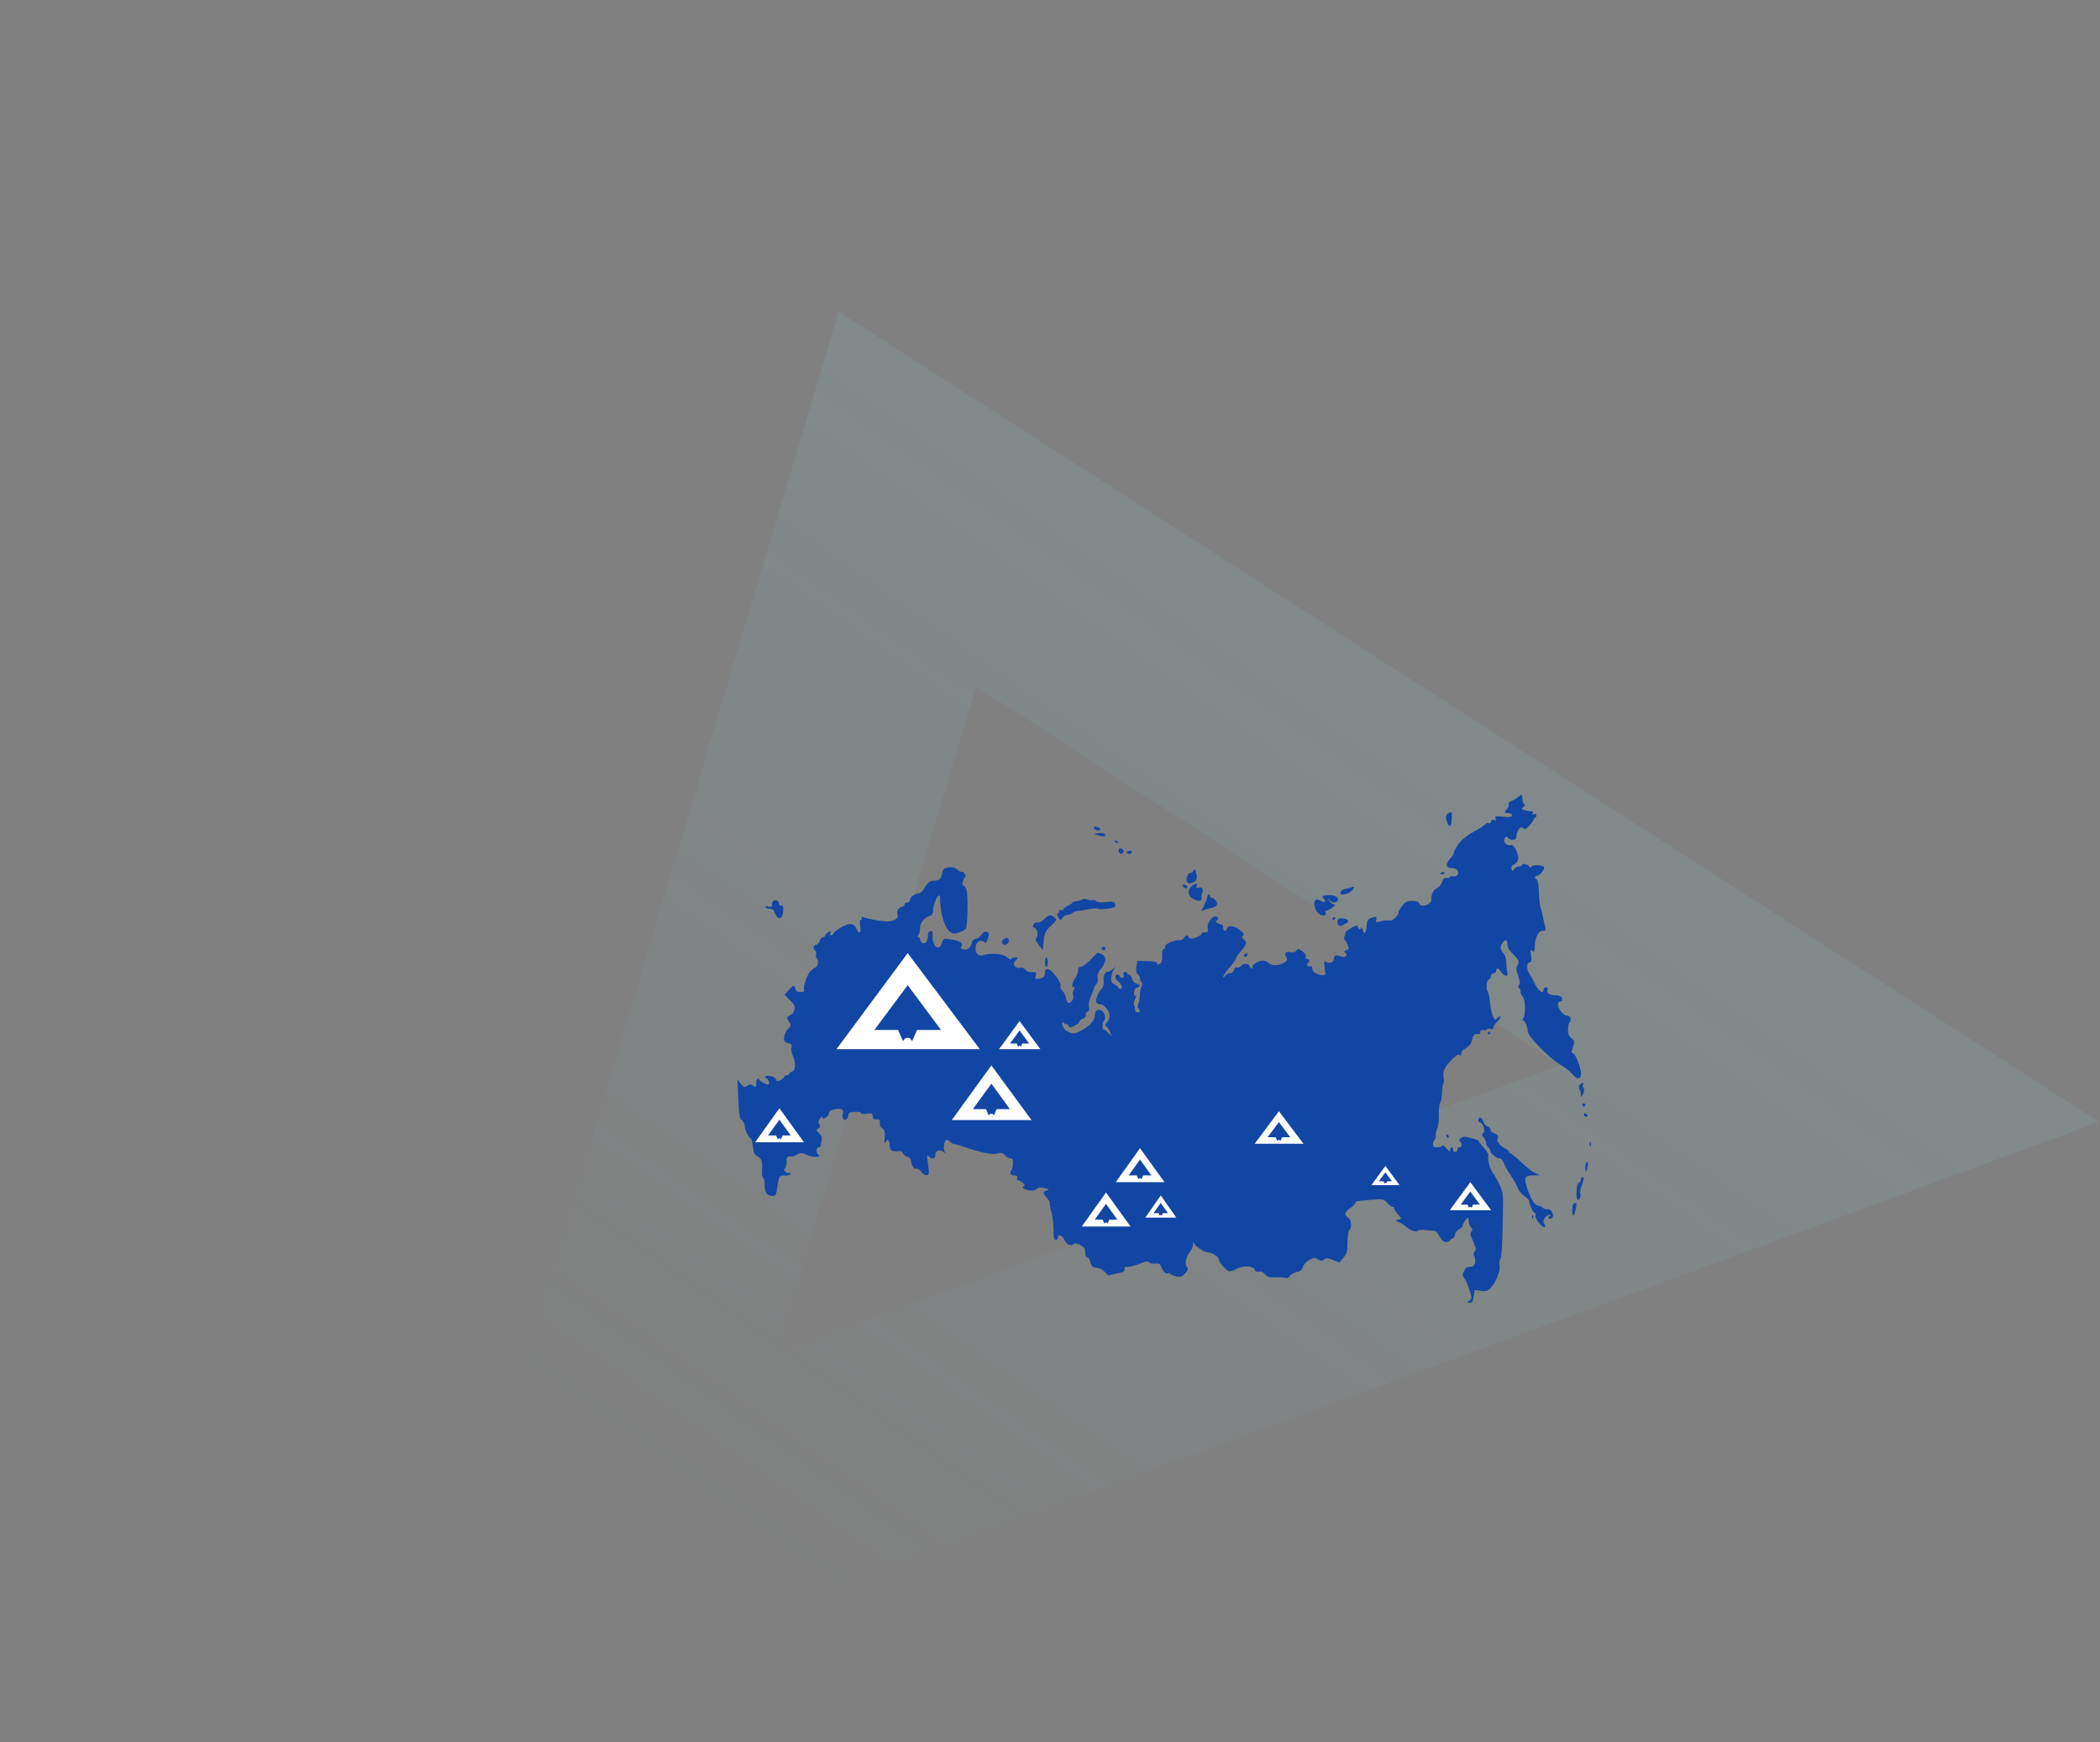
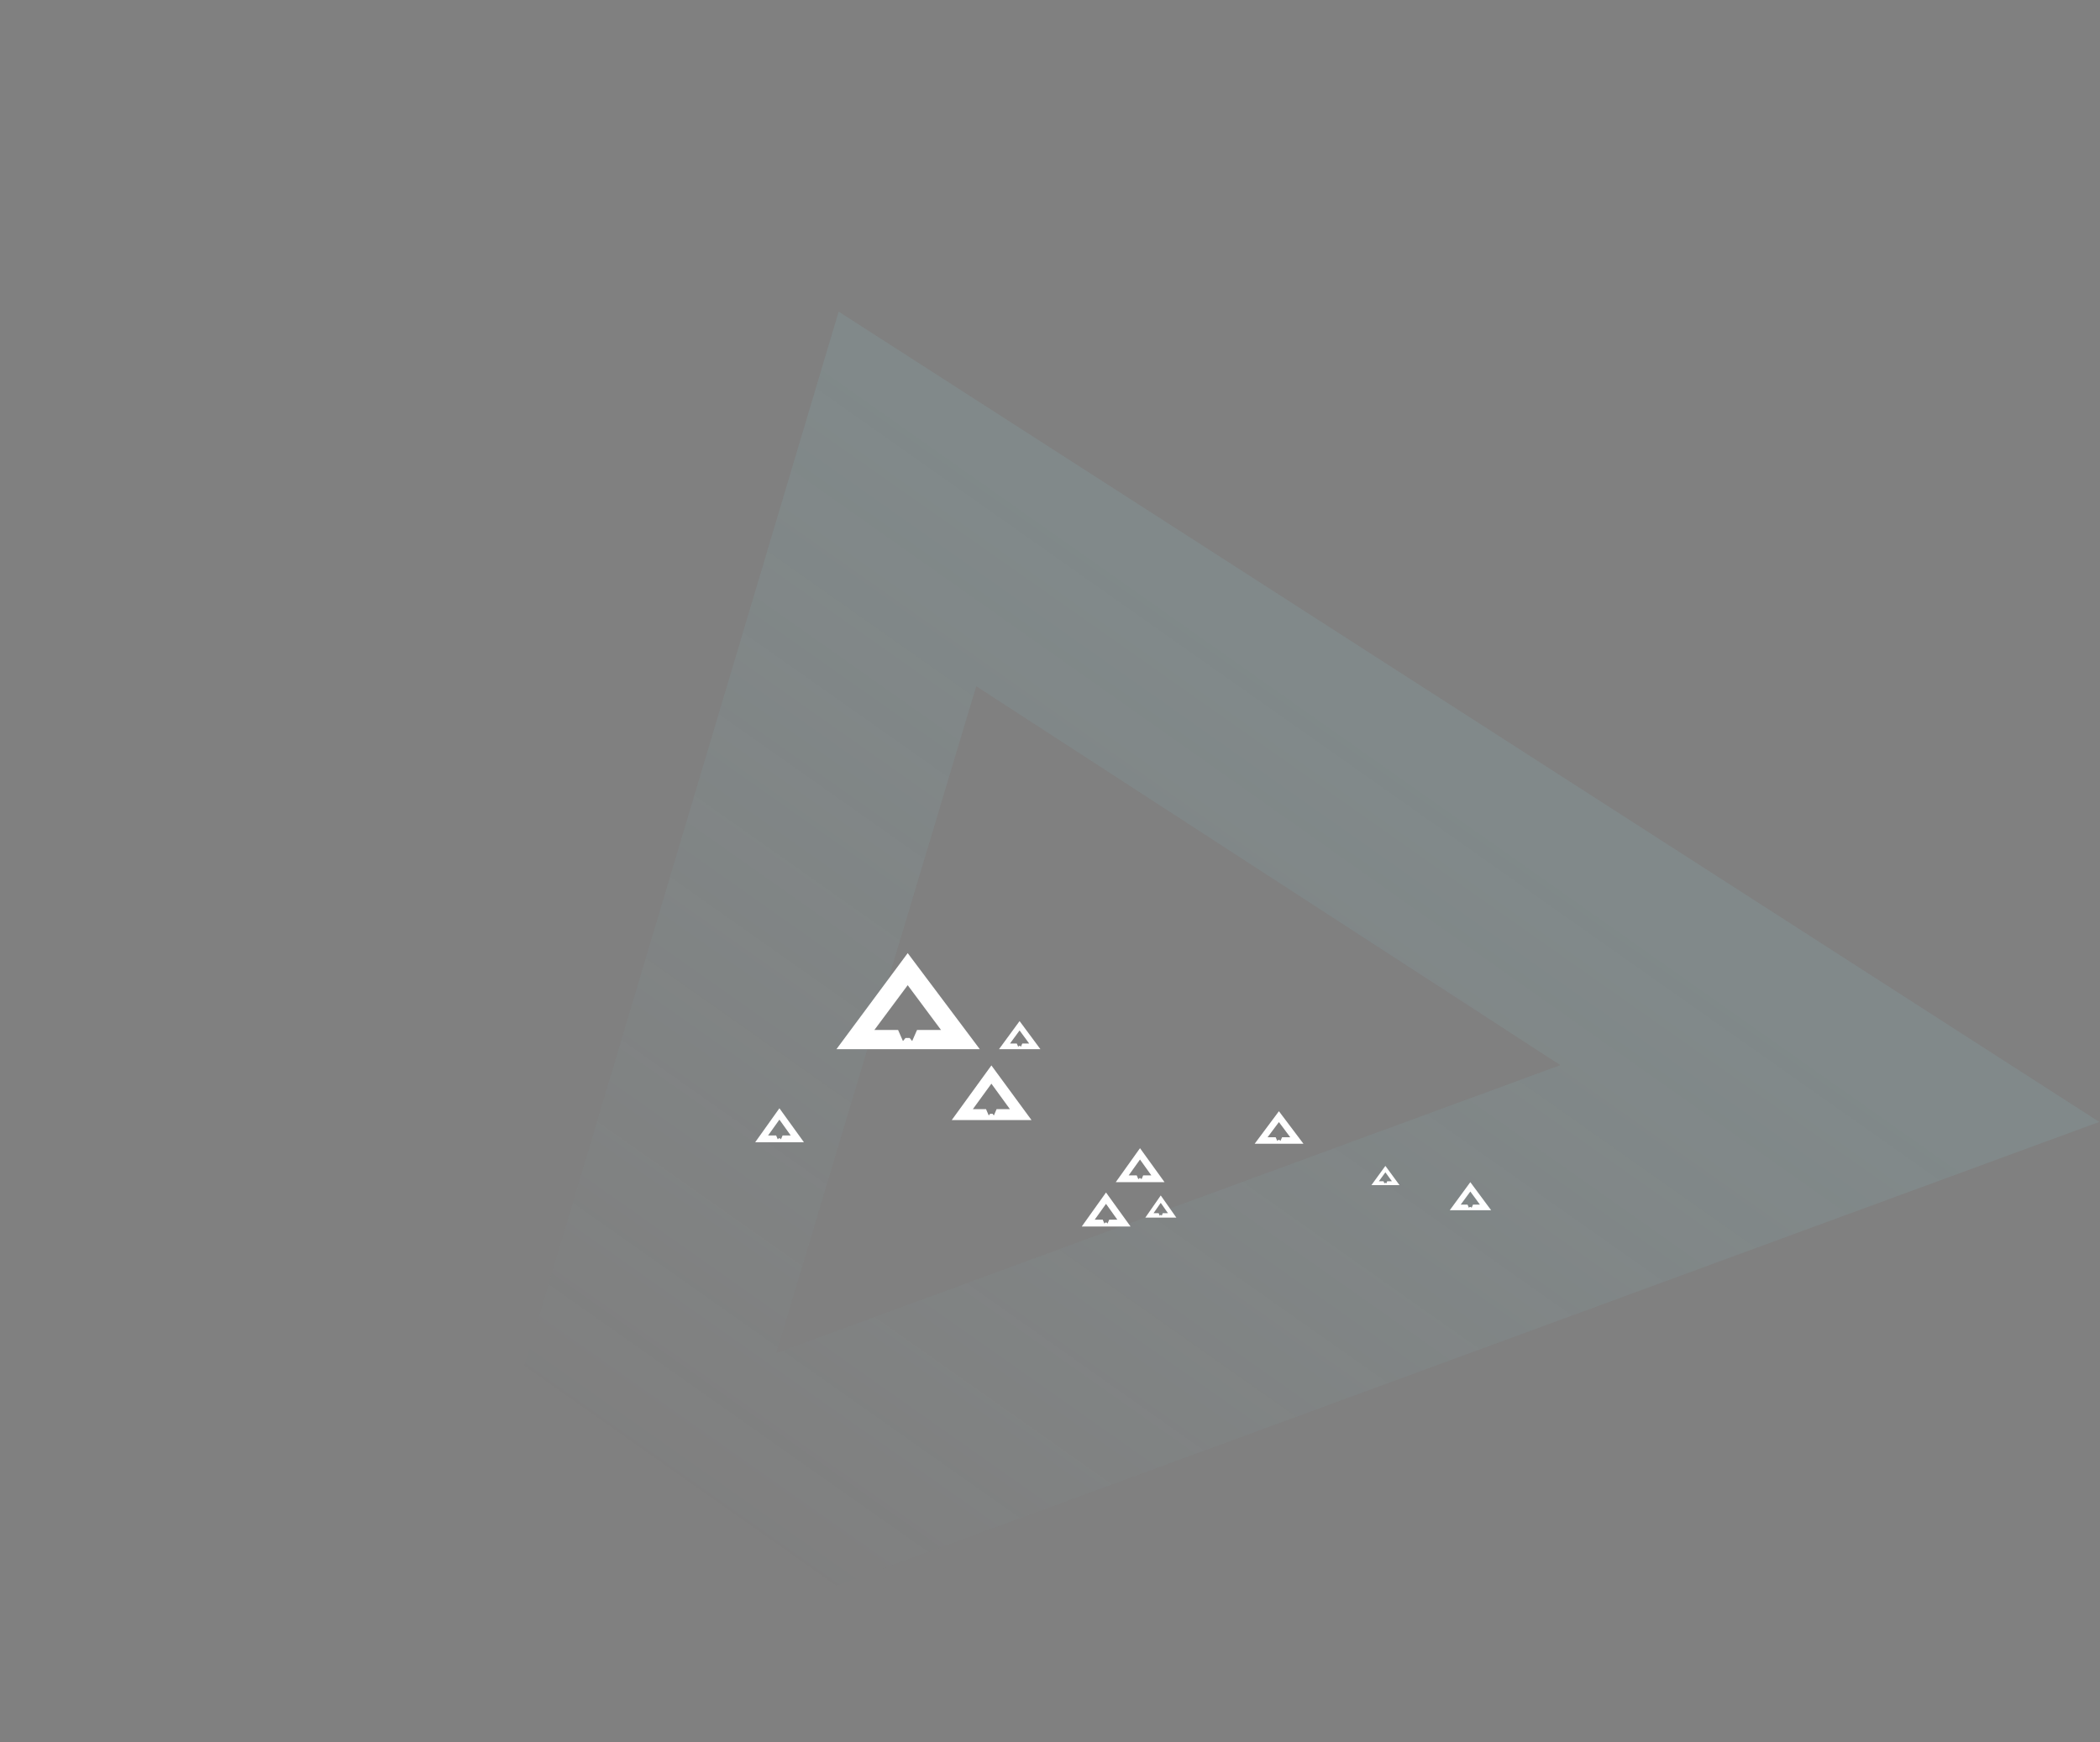
<svg xmlns="http://www.w3.org/2000/svg" width="1421" height="1179" viewBox="0 0 1421 1179" fill="none">
  <rect x="0" y="0" width="1421" height="1179" fill="#808080" stroke="none" />
  <path opacity=".1" d="M567.493 210.874L278.828 1178.53 1420.53 759.244l-853.037-548.37zM660.6 464.402l395.23 256.415-530.571 194.85L660.6 464.402z" fill="url(#a)" />
-   <path d="M994.328 880.101c1.699-1.356 1.704-1.654.115-6.881-.913-3.004-2.438-6.511-3.387-7.792-1.504-2.028-1.559-2.683-.427-5.064.714-1.504 1.743-2.795 2.285-2.868a60.36 60.36 0 0 1 2.817-.265c2.213-.161 3.307-3.957 1.942-6.743-.702-1.432-.644-2.474.197-3.581 1.205-1.584 1.171-1.738-2.039-9.15-.953-2.202-.98-3.236-.117-4.372.875-1.151.798-1.79-.339-2.82-.809-.733-1.47-2.469-1.47-3.857 0-1.389-.332-2.525-.738-2.525-.848 0-3.644 4.454-3.404 5.422.088.354-.926 1.278-2.251 2.053-1.326.775-2.666 2.516-2.977 3.869-.311 1.352-.924 2.459-1.363 2.459-.439 0-1.428.689-2.198 1.53-2.043 2.23-5.083.91-7.038-3.055-1.215-2.465-2.437-3.498-4.239-3.583-1.392-.065-4.192-.296-6.221-.512-2.03-.216-3.899-.025-4.153.425-.682 1.204-4.201.23-6.999-1.936-3.464-2.682-4.35-3.235-6.548-4.087-1.847-.716-1.83-.787.33-1.411l2.275-.658-2.517-2.967c-1.385-1.632-2.518-3.42-2.517-3.974 0-.554-.457-1.007-1.015-1.007-.558 0-2.199-1.218-3.646-2.707-2.462-2.533-3.098-2.671-9.923-2.154-10.458.792-11.667 1.021-11.68 2.206-.007.584-1.539 2.142-3.404 3.461-3.856 2.727-4.251 4.468-1.447 6.38 2.174 1.483 2.643 6.49.796 8.506-.633.692-1.191 4.475-1.244 8.442-.085 6.33-.42 7.564-2.809 10.34l-2.712 3.151-4.296-1.687c-3.524-1.384-4.601-1.444-5.994-.332-1.386 1.107-2.183 1.082-4.337-.135-2.373-1.34-2.989-1.265-6.102.74-1.904 1.227-3.715 3.331-4.024 4.675-.397 1.724-1.501 2.636-3.75 3.097-1.753.359-3.962 1.588-4.91 2.73-.947 1.143-2.171 1.775-2.72 1.404-.55-.37-3.517-.574-6.594-.453-4.653.183-5.927-.169-7.569-2.094-1.285-1.507-2.677-2.115-3.985-1.741-1.352.386-2.335-.09-3.003-1.454-1.243-2.537-8.123-2.785-12.239-.442-1.532.873-3.594 1.589-4.583 1.593-2.037.007-7.438-5.832-7.438-8.042.001-1.579-4.808-4.693-7.247-4.693-2.407 0-8.706-4.073-9.443-6.106-.547-1.51-.685-1.389-.741.644-.038 1.376-1.163 3.921-2.5 5.656-2.53 3.281-3.193 8.107-1.385 10.081.748.817.327 1.931-1.476 3.899-2.047 2.235-3.116 2.632-5.666 2.104-1.729-.358-3.671-1.102-4.316-1.654-.645-.552-1.571-.735-2.058-.406-1.003.677-3.453-2.108-4.392-4.995-.467-1.433-1.438-1.841-3.794-1.593-1.742.184-3.604-.24-4.139-.941-.745-.976-2.221-.755-6.32.947-2.942 1.221-6.593 2.169-8.114 2.105-1.982-.082-2.619.301-2.249 1.355.577 1.644-.945 2.489-6.084 3.376-1.918.332-3.788.805-4.157 1.052-.369.247-1.681-.725-2.917-2.159-1.351-1.569-3.589-2.742-5.618-2.943-2.867-.285-3.508-.852-4.273-3.786-.495-1.898-1.493-3.45-2.217-3.45-.818 0-1.318-1.216-1.318-3.203.001-2.616-.624-3.528-3.412-4.98-2.432-1.266-3.712-1.449-4.457-.636-1.647 1.798-4.713.338-6.292-2.996-1.523-3.217-4.31-4.16-4.311-1.458 0 .876-.656 1.593-1.459 1.593-1.142 0-1.458-1.453-1.457-6.709.001-3.69-.685-9.231-1.523-12.315-.838-3.083-1.321-5.827-1.073-6.098.248-.27-.597-1.726-1.878-3.236-2.883-3.397-2.902-4.108-.14-5.075 1.902-.667 1.686-.874-1.65-1.584-2.764-.588-4.207-.413-5.16.627-1.329 1.451-5.027 1.396-8.342-.126-1.393-.639-1.5-1.009-.491-1.69 1.015-.685.876-1.216-.647-2.473-1.067-.88-2.473-1.616-3.125-1.635-.651-.018-.933-.75-.625-1.626.41-1.165-.121-1.593-1.974-1.593-2.422 0-3.389-1.899-1.832-3.599.387-.422.8-2.413.918-4.424.176-2.993-.128-3.656-1.675-3.656-1.039 0-2.74-.93-3.781-2.066-1.513-1.653-2.478-1.882-4.826-1.147-3.203 1.003-11.915-.689-21.964-4.267-3.208-1.142-6.455-2.076-7.215-2.076-.76 0-2.155-.764-3.099-1.697-.944-.933-2.129-1.418-2.634-1.077-1.496 1.01-2.04 6.363-.822 8.083.975 1.374.903 1.399-.518.184-2.59-2.214-6.178-1.194-5.9 1.677.262 2.696-2.363 3.312-4.512 1.059-1.034-1.085-1.168-.55-.732 2.919 1.169 9.288 1.159 9.482-.533 9.857-.909.201-2.6-.823-3.757-2.276-1.157-1.453-2.639-2.418-3.295-2.143-1.548.649-3.173-1.563-3.596-4.896-.206-1.622-1.083-2.799-2.27-3.046-1.064-.222-2.531-1.334-3.261-2.472-.744-1.161-1.955-1.804-2.761-1.466-.789.33-2.494.311-3.788-.044-1.797-.493-2.353-1.357-2.353-3.653.001-3.677-1.47-4.906-2.822-2.359-.759 1.432-.92.667-.674-3.2.263-4.127-.023-5.284-1.523-6.161-1.016-.594-1.781-1.652-1.701-2.351.36-3.124-.199-4.042-2.271-3.728-1.634.248-2.265-.262-2.493-2.016-.272-2.088-.729-2.283-4.132-1.763-2.247.343-3.827.148-3.827-.471.001-.581-1.859-.954-4.132-.829-3.377.186-4.187.637-4.432 2.464-.165 1.231-.948 2.508-1.739 2.84-1.589.665-2.828-1.741-2.044-3.971.944-2.686-.712-3.764-4.854-3.157-3.146.461-4.159 1.121-4.589 2.99-.567 2.464-4.463 4.487-4.462 2.317 0-.659-.695-.116-1.543 1.207-1.177 1.834-1.28 2.752-.433 3.867.86 1.131.714 1.704-.645 2.539-1.65 1.014-1.619 1.219.514 3.398 1.55 1.582 2.094 3.036 1.715 4.581-.307 1.245-.563 2.86-.57 3.59-.008.73-.67 1.327-1.472 1.327-1.757 0-1.952 3.79-.254 4.936 2.709 1.828-3.771 2.062-7.658.277-3.519-1.617-4.347-1.663-6.63-.37-1.436.814-2.908 1.433-3.272 1.378-3.108-.475-4.082.336-3.881 3.23.118 1.693-.341 3.81-1.02 4.704-1.024 1.347-.915 1.811.644 2.722 1.034.605 2.156.797 2.494.428.338-.368.614-.113.614.569 0 .733-1.556 1.238-3.812 1.238-4.132 0-3.882-.447-5.502 9.822-.475 3.009-1.092 3.981-2.529 3.981-4.049 0-5.661-1.957-5.66-6.876 0-2.573-.465-4.992-1.035-5.377-.569-.384-.96-1.965-.868-3.513.435-7.35-.038-9.177-2.821-10.906-2.284-1.419-2.863-2.623-3.3-6.867-.292-2.83-1.02-5.324-1.619-5.542-1.461-.532-3.963-5.953-3.963-8.585 0-1.164-.827-2.75-1.839-3.524-1.573-1.203-1.925-3.298-2.424-14.444l-.585-13.036 2.348 2.767c2.069 2.438 2.587 2.603 4.371 1.386 1.625-1.108 2.405-1.119 3.967-.053 1.746 1.191 1.945 1.06 1.945-1.275 0-1.43.438-2.896.973-3.257.535-.361.976-.269.98.203.007.86 4.554 3.514 6.019 3.514 1.469 0 .78-3.08-.922-4.123-1.504-.922-1.523-1.119-.167-1.689 1.912-.805 6.73 1.107 6.73 2.671 0 1.55 4.136.124 5.153-1.777.428-.799 1.412-1.453 2.188-1.453.776 0 1.41-.422 1.41-.938s.876-1.188 1.945-1.493c2.401-.686 2.651-6.154.488-10.684-.795-1.665-1.192-4.127-.883-5.47.471-2.049.096-2.554-2.32-3.134-2.484-.596-2.85-1.128-2.652-3.864.126-1.744 1.167-4.127 2.314-5.293 2.49-2.533 2.534-2.992.571-6.053-1.431-2.231-1.378-2.419.946-3.384 1.458-.605 2.729-2.19 3.121-3.891.555-2.413.08-3.451-2.979-6.513l-3.639-3.643 2.703-3.08c3.198-3.645 3.888-3.789 4.566-.958.372 1.557 1.326 2.124 3.573 2.124 1.993 0 2.833-.411 2.401-1.175-.933-1.648 1.481-9.503 3.793-12.344 1.061-1.304 2.734-2.65 3.719-2.992 1.866-.646 2.524-5.167.911-6.256-.484-.327-.665-1.495-.401-2.597.264-1.101.004-2.323-.577-2.716-1.578-1.065-1.275-3.773.423-3.773.814 0 1.978-1.195 2.587-2.655.61-1.46 1.694-2.654 2.411-2.654.716 0 1.302-.461 1.302-1.025 0-.563.942-1.574 2.093-2.247 1.782-1.041 2.002-.968 1.489.494-.805 2.288.844 2.193 2.44-.142.699-1.022 3.37-2.938 5.936-4.258 5.069-2.607 7.477-2.125 9.446 1.893 1.743 3.559 2.973 2.414 2.306-2.148-.432-2.95-.269-4.247.533-4.247.634 0 .854-.529.489-1.175-.434-.767-.032-.958 1.158-.549 3.865 1.329 12.481 2.786 16.47 2.786 4.171 0 7.811-2.362 6.69-4.342-1.036-1.832.619-5.077 2.775-5.437 1.178-.197 2.032-.944 1.899-1.66-.134-.716.632-1.302 1.701-1.302 1.201 0 1.948-.711 1.953-1.858.007-1.79 3.92-4.513 6.484-4.513.684 0 2.013-1.314 2.954-2.92 2.359-4.026 4.236-5.498 7.086-5.556 3.405-.07 4.518-1.11 5.277-4.931.556-2.799 1.21-3.419 4.158-3.941 2.571-.456 4.196-.076 6.135 1.431 1.451 1.128 2.854 1.815 3.119 1.526.264-.289 1.062.24 1.772 1.174.845 1.113.947 1.947.296 2.415-1.307.939-2.347 5.493-1.255 5.493.466 0 1.372 1.072 2.014 2.381 1.433 2.926 1.176 25.099-.315 27.06-.56.738-2.655 1.876-4.655 2.531-2.996.98-4.055.89-6.006-.506-3.555-2.544-6.707-13.296-6.674-22.764.01-3.031-1.649-2.097-3.118 1.754-1.393 3.653-1.458 3.936-1.602 6.992-.08 1.689-.879 2.834-2.31 3.307-3.765 1.247-6.564 4.836-6.565 8.417 0 1.825-.525 3.892-1.167 4.593-.768.838-.807 1.274-.114 1.274.58 0 1.282.956 1.562 2.123.567 2.371 3.069 2.837 4.279.797.433-.73.787-2.512.787-3.959.001-1.642.63-2.767 1.675-2.992 1.337-.288 1.65.363 1.551 3.228-.25 7.214 4.322 10.791 6.216 4.864 1.018-3.189 1.057-3.204 6.449-2.469 3.279.448 5.894 1.434 6.609 2.494.663.981.784 1.91.274 2.11-1.526.597.062 2.298 2.145 2.298 2.341 0 4.392-2.038 4.884-4.853.201-1.147 1.309-2.197 2.517-2.385 1.187-.185 2.998-1.502 4.025-2.927 1.18-1.639 2.439-2.352 3.423-1.939 1.823.764 1.895 1.435.567 5.249-.749 2.149-1.293 2.564-2.239 1.706-2.191-1.986-5.291-.255-5.758 3.216-.558 4.152 1.602 6.604 5.004 5.677 6.076-1.655 13.966-.907 16.384 1.554 1.212 1.233 2.325 1.675 2.672 1.062.327-.578 1.512-1.051 2.633-1.051 1.97 0 1.979.07.294 2.104-1.461 1.762-1.537 2.376-.467 3.784.779 1.025 2.106 1.454 3.401 1.099 1.343-.368 2.703.117 3.7 1.321.982 1.185 2.716 1.817 4.594 1.675 2.714-.205 2.96.021 2.447 2.255-.485 2.105-.232 2.443 1.659 2.223 3.213-.374 4.58-1.55 4.58-3.939.001-3.806 2.701-3.466 6.289.793 3.402 4.037 5.045 7.452 4.089 8.496-.272.297.358 1.47 1.4 2.608 1.041 1.137 2.153 3.487 2.47 5.22.317 1.734 1.125 3.152 1.795 3.152 2.002 0 3.608-2.924 2.915-5.309-.357-1.23-.123-2.914.525-3.767.827-1.087.851-1.541.081-1.541-1.716 0-1.278-3.122.854-6.081 1.07-1.485 1.945-3.83 1.946-5.211 0-1.782.551-2.511 1.895-2.511 1.043 0 3.981-2.15 6.529-4.778 2.547-2.628 4.729-4.778 4.848-4.778.118 0 1.338.466 2.709 1.035 3.368 1.399 3.242 4.974-.338 9.622-2.055 2.668-2.698 4.43-2.343 6.423.304 1.702-.099 3.388-1.058 4.436-.852.93-1.549 2.113-1.549 2.629s-.884 2.936-1.965 5.379c-1.241 2.802-1.741 5.418-1.357 7.091.44 1.915.16 2.839-1.009 3.328-.889.373-1.382 1.348-1.094 2.168.323.918-.402 1.873-1.889 2.491-1.327.551-2.413 1.456-2.413 2.012 0 .555-1.415 1.781-3.145 2.723-2.926 1.594-3.23 1.585-4.375-.125-.677-1.011-1.231-1.45-1.231-.975s-.656.269-1.458-.458c-.883-.8-1.458-.885-1.458-.216-.001 2.705 1.445 4.651 4.486 6.039 2.957 1.349 3.71 1.288 7.659-.619 5.715-2.761 9.683-6.855 9.928-10.244.259-3.571 1.308-4.582 3.965-3.823 2.485.71 3.947 5.212 2.282 7.03-1.357 1.481-1.45 6.08-.124 6.08.535 0 1.89 1.003 3.012 2.229l2.041 2.228-.724-2.49c-.397-1.369-1.419-3.045-2.27-3.725-1.406-1.123-1.393-1.42.142-3.273.929-1.12 1.689-3.071 1.69-4.335 0-2.78-3.65-7.616-5.765-7.638-.84-.009-2.09-.407-2.779-.885-1.568-1.086-.076-5.928 2.891-9.386 1.431-1.668 1.884-3.343 1.607-5.938-.384-3.6.92-6.072 3.204-6.072.648 0 2.089-.836 3.201-1.858 1.969-1.81 1.982-1.803.51.265-.831 1.168-1.63 3.671-1.774 5.561-.215 2.805.197 3.667 2.239 4.683 1.376.685 2.503 1.647 2.502 2.137 0 .49.643.891 1.428.891 1.833 0 .829-3.19-1.606-5.103-2.136-1.679-2.327-4.453-.306-4.453.802 0 1.458.478 1.458 1.062 0 .584.707 1.062 1.572 1.062 1.074 0 1.416-.649 1.081-2.049-.358-1.498-.015-2.009 1.278-1.903.973.08 1.554.524 1.292.987-.262.463.198.841 1.021.841.824 0 1.773 1.199 2.109 2.664.371 1.614 1.527 2.915 2.935 3.301 2.831.775 3.006 2.087.378 2.837-1.328.38-1.944 1.449-1.945 3.372 0 1.778.394 2.55 1.069 2.095.635-.428.551.301-.207 1.795-.702 1.385-1.137 2.995-.967 3.579.368 1.269.898 3.934 1.001 5.044.109 1.168 2.991.973 2.992-.203 0-.55-.421-1.283-.935-1.63-.599-.404-.599-1.598 0-3.317.515-1.478.936-4.12.936-5.872.001-1.753.479-4.162 1.064-5.354.768-1.568.768-2.489 0-3.328-.584-.638-1.062-1.848-1.062-2.689s-.651-2.059-1.447-2.707c-1.038-.847-1.28-2.278-.857-5.073l.59-3.895 6.691.178c4.718.126 6.692.581 6.692 1.543 0 1.004.481 1.084 1.818.302 1.377-.804 1.765-2.089 1.6-5.291-.146-2.845.234-4.419 1.162-4.808.758-.318 1.137-1.006.84-1.53-.77-1.362 5.496-4.372 9.102-4.372 1.808 0 3.271-.646 3.603-1.592.623-1.771 3.269-2.2 3.269-.531 0 .584.788 1.062 1.751 1.062 2.172 0 6.982-2.374 6.993-3.451.004-.438 1.025-.796 2.27-.796 1.938 0 2.203-.437 1.853-3.05-.52-3.872 4.168-9.316 6.332-7.354 1.07.97 1.08 1.356.052 2.081-1.01.713-.971 1.099.197 1.936.802.575 2.005 1.053 2.673 1.061.669.009 1.216.972 1.216 2.14-.001 2.483 1.751 2.845 2.565.531.867-2.466 5.164-1.885 8.866 1.198 2.573 2.144 3.045 3.01 2.036 3.737-1.069.769-.997 1.211.387 2.369 2.443 2.046 2.134 3.487-1.695 7.897-1.867 2.151-3.399 4.406-3.404 5.012-.004.605-1.978 3.377-4.384 6.159-2.407 2.782-4.363 5.631-4.346 6.331.017.715.598.458 1.323-.584.71-1.022 2.198-1.858 3.307-1.858 1.184 0 2.278-.907 2.655-2.201.377-1.297 1.19-1.969 1.982-1.637.738.309 1.98-.134 2.76-.985 1.841-2.011 5.083-1.986 5.796.045.308.876 1.037 1.592 1.62 1.592.583 0 .82-.425.525-.945-.785-1.388 3.836-4.363 6.777-4.363 1.394 0 3.19.716 3.992 1.592 1.879 2.052 6.466 2.036 10.135-.036 2.461-1.39 2.733-1.94 1.852-3.738-1.429-2.917-.391-4.228 2.795-3.532 1.789.391 3.117.027 3.962-1.084 1.145-1.507 1.552-1.452 4.139.56 1.657 1.288 2.65 2.853 2.351 3.703-.296.844.093 1.473.911 1.473 1.634 0 1.91 1.672.439 2.665-1.422.959-.048 2.897 1.572 2.218.885-.37 1.36.17 1.36 1.547 0 1.311 1.017 2.572 2.674 3.313 3.789 1.695 6.636 1.575 6.213-.262-.192-.835-.498-3.081-.68-4.992-.278-2.917-.083-3.322 1.217-2.528 2.234 1.365 5.161.233 5.162-1.997 0-2.44 1.824-3.125 4.645-1.743 2.797 1.37 5.529-.826 3.126-2.513-1.205-.845-1.092-1.125.673-1.653 1.898-.569 2.003-.934.992-3.451-.621-1.548-1.531-3.125-2.021-3.504-.489-.379-.538-1.573-.108-2.654.431-1.081.737-2.246.681-2.59-.056-.343 1.735-1.646 3.979-2.896 3.395-1.891 4.132-2.009 4.394-.703.382 1.907 2.078 2.092 2.213.242.054-.73.401-.133.773 1.327 1.048 4.116 2.501 3.137 2.835-1.908.247-3.741.74-4.746 2.738-5.575 3.576-1.484 4.455-1.251 3.798 1.008-.543 1.866-.278 1.943 3.5 1.017 2.248-.552 4.738-.73 5.534-.397 1.595.668 6.006-3.296 6.007-5.397 0-.73 1.133-2.796 2.518-4.593 2.093-2.716 3.223-3.267 6.702-3.267 2.823 0 4.367.518 4.745 1.593 1.204 3.429 8.76.805 8.342-2.896-.329-2.903 1.408-6.339 3.683-7.283 1.312-.545 2.889-2.445 3.503-4.223.795-2.298 1.612-3.091 2.829-2.744.941.269 1.979.014 2.307-.566.329-.58 1.407-.823 2.397-.54.989.282 2.306-.154 2.926-.97 1.609-2.117-.569-4.668-3.987-4.668-3.831 0-4.234-2.539-1.003-6.316 1.525-1.782 2.572-3.24 2.327-3.24-.245 0 .346-1.533 1.312-3.407 2.666-5.168 6.428-8.436 15.373-13.351 1.6-.882 3.65-2.297 4.56-3.144.9-.848 2.06-1.259 2.57-.913.51.346 1.2-.134 1.53-1.068.36-1.031 1.2-1.44 2.15-1.043 1.16.484 1.4.199.94-1.102-.54-1.548.07-1.686 5.24-1.174 4.64.459 5.86.268 5.86-.912 0-.884-.99-1.492-2.43-1.492-2.82 0-3.01-.583-.92-2.867.84-.91 1.3-2.285 1.02-3.055-.28-.806.42-1.71 1.65-2.126 1.18-.399 3.34-1.65 4.81-2.781 2.82-2.163 2.71-2.252 3.07 2.6.05.73.53 1.686 1.06 2.124.62.5.45 1.169-.45 1.8-.79.552-1.2 1.258-.92 1.569.52.564 4.13 1.446 6.54 1.595.71.045.96.621.57 1.321-.48.836-.18 1.02.91.565 1.06-.443 1.62-.137 1.62.881 0 .857-.44 1.559-.97 1.559-.54 0-.89.359-.78.797.12.438-1.09 2.278-2.68 4.089-2.34 2.661-3.21 3.073-4.55 2.147-1.31-.901-1.98-.696-3.12.954-.8 1.155-1.47 3.175-1.49 4.489-.02 1.816-.6 2.389-2.4 2.389-1.31 0-2.64-.478-2.97-1.062-.9-1.58-2.15-1.286-2.83.666-.76 2.139 2.18 4.768 4.48 4.013 1.19-.392 2.22.66 3.67 3.775 2.21 4.726 1.66 7.504-1.91 9.588-1.2.7-1.67 1.732-1.28 2.828.56 1.589.7 1.588 1.77-.016.64-.958 2.1-1.742 3.25-1.742 1.14 0 2.08-.51 2.08-1.133 0-1.322 4.05-.191 4.98 1.39.38.649.85.608 1.26-.11.82-1.459 7.64-1.247 8.54.267.81 1.346-2.87 5.957-4.74 5.957-1.6 0-1.7 1.796-.13 2.368.72.262 1.25 3.347 1.41 8.166.15 4.26.73 9.296 1.3 11.191.58 1.896 1.21 4.412 1.42 5.593.21 1.181.82 3.879 1.35 5.995.92 3.648.85 3.849-1.35 3.849-2.9 0-5.25 4.538-5.46 10.562-.14 3.665-.36 4.087-1.61 2.961-1.27-1.141-1.39-.723-.91 3.2.4 3.285.21 4.512-.7 4.512-2.09 0-2.54 4.504-.72 7.254.92 1.387 2.76 4.738 4.1 7.446 2.42 4.905 5.83 7.221 5.83 3.959 0-.919.71-1.67 1.57-1.67 1.07 0 1.42.649 1.09 2.039-.37 1.518.16 2.24 2.07 2.828 1.41.434 2.94.695 3.39.579.46-.116 1.66.077 2.68.428 2.18.757 2.48 3.682.38 3.682-.8 0-1.46.891-1.46 1.98 0 2.851 3.7 7.576 5.94 7.576 2.28 0 3.51 2.843 1.97 4.53-.61.662-1.1 2.952-1.1 5.089-.01 2.862.61 4.39 2.33 5.799 2.21 1.818 2.26 2.113 1.01 5.988-1.05 3.244-1.06 4.076-.08 4.076 1.61 0 5.48 9.746 5.48 13.813 0 4.175-2.51 4.22-6.06.109-1.46-1.687-4.51-4.126-6.79-5.422-8.1-4.614-23.12-19.759-23.12-23.318 0-2.83-2.03-7.479-3.27-7.479-.61 0-.55-.502.16-1.274 1.73-1.885 1.51-13.026-.29-14.653-.8-.727-1.46-2.19-1.46-3.252 0-1.062-.46-2.241-1.02-2.619-.71-.48-.7-1.097.01-2.036.73-.961.54-2.768-.66-6.303-1.4-4.123-1.47-5.32-.43-7.135 1.41-2.475.82-3.719-4.05-8.53-1.76-1.733-2.84-3.856-2.84-5.574.01-3.202-1.4-3.596-3.26-.916-1.8 2.593-1.66 4.24.59 6.88 1.1 1.291 1.94 3.747 1.94 5.663 0 1.861.27 4.842.6 6.624.47 2.611.28 3.192-1 2.987-.87-.14-2.26-1.3-3.08-2.578-1.72-2.684-3.32-3.036-3.32-.73 0 .876-.7 1.593-1.55 1.593-.86 0-1.78.955-2.06 2.123-.28 1.168-.86 2.124-1.29 2.124-1.38 0-2.15 6.368-.96 7.933.61.812 1.37 4.256 1.68 7.655.3 3.398 1.18 7.535 1.95 9.193 1.33 2.897 1.46 2.943 3.26 1.163 1.1-1.085 1.88-1.342 1.88-.619 0 .678-1.1 2.272-2.43 3.541-1.34 1.27-2.43 2.971-2.43 3.781 0 .968-.64 1.251-1.87.827-1.02-.355-2.12-.193-2.43.36-.31.553-1.44.755-2.51.45-1.35-.386-1.95-.032-1.95 1.161 0 .944-.32 1.66-.73 1.591-2.886-.498-4.232.431-4.756 3.287-.596 3.253-1.928 4.919-5.554 6.946-1.146.641-2.021 1.991-1.943 2.999.097 1.268-.205 1.521-.978.82-.759-.688-2.274.145-4.724 2.597-5.456 5.459-6.91 8.383-6.207 12.481.333 1.943.276 3.892-.127 4.332-.402.44-.811 3.178-.908 6.085-.097 2.907-.644 5.901-1.215 6.653-.572.753-.998 4.485-.946 8.295.052 3.81-.391 7.916-.983 9.124-.592 1.208-1.077 3.395-1.078 4.859 0 1.464-.438 2.957-.972 3.317-.535.361-.973 1.584-.973 2.718 0 1.572.677 2.06 2.859 2.06 1.573 0 3.128-.474 3.456-1.053.33-.583 1.647.249 2.944 1.858 1.881 2.334 2.352 2.543 2.377 1.054.038-2.258 1.976-2.518 1.976-.266-.001.876.656 1.593 1.458 1.593.802 0 1.458-.717 1.459-1.593 0-.876.656-1.593 1.458-1.593 1.661 0 1.979-2.709.44-3.748-1.889-1.275 1.194-3.909 3.881-3.317 5.893 1.3 8.896 2.339 8.866 3.066-.01.428 1.53 2.484 3.44 4.569 2.19 2.385 3.26 4.402 2.89 5.438-.76 2.185 1.26 9.368 3.32 11.787.9 1.059 2.81 4.471 4.24 7.581 2.6 5.637 2.6 5.714 2.16 24.912-.46 20.346-.72 23.86-1.94 26.009-.41.733-.5 2.449-.18 3.812.73 3.203-2.73 11.794-6.09 15.088-2.14 2.1-3.25 2.418-6.68 1.911l-4.112-.61-.632 4.309c-.501 3.423-1.044 4.309-2.638 4.309-1.911 0-1.922-.067-.23-1.418zm46.822-52.815c-1.47-1.798-2.43-3.948-2.14-4.778.29-.831.14-1.51-.34-1.51-.99 0-3.93-6.01-3.93-8.04 0-.739-1.48-2.342-3.28-3.562-1.81-1.221-3.86-3.769-4.56-5.661-.7-1.893-2.76-5.592-4.58-8.22-1.81-2.628-3.89-6.331-4.62-8.228-.88-2.302-1.99-3.451-3.32-3.451-1.99 0-5.88-3.423-5.88-5.179 0-.512-.66-1.527-1.46-2.254-.8-.727-1.46-2.061-1.46-2.966 0-.904-.75-2.547-1.66-3.651-1.29-1.56-1.39-2.192-.43-2.839 1.73-1.17.33-6.617-1.87-7.244-1-.288-1.52-1.123-1.21-1.985.81-2.308 2.21-1.764 3.26 1.269.53 1.516 1.83 3.005 2.9 3.309 1.06.304 1.93 1.228 1.93 2.054 0 .826.77 1.8 1.7 2.165 2.98 1.16 4.22 2.654 3.26 3.924-1.16 1.523 1.42 4.988 5 6.738 1.47.718 2.68 1.792 2.68 2.389 0 .596.48 1.085 1.06 1.085.59 0 3.76 2.579 7.05 5.731 3.29 3.152 7.52 6.458 9.39 7.346l3.4 1.614-4.65.087c-5.66.105-6.25 1.294-4.1 8.216 2.16 6.957 5.16 12.037 7.12 12.078.9.018 2.48.737 3.52 1.597 1.04.861 2.61 1.316 3.48 1.013 2.11-.73 4.61 4.691 2.74 5.949-.67.453-1.61.556-2.1.229-.48-.326-.28-1.004.44-1.506.98-.672 1-.917.11-.929-2.1-.028-4.96 3.83-4.04 5.433 2.41 4.143.02 3.988-3.41-.223zm-4.39-3.545c-.04-1.119.19-1.747.51-1.394.33.353.36 1.269.08 2.035-.31.847-.54.596-.59-.641zm27.15-4.541c0-3.019.48-4.546 1.57-5.003 1.34-.561 1.47-.07.9 3.337-.99 5.851-2.47 6.851-2.47 1.666zm3.6-7.374c-1.37-1.495-.73-10.751.78-11.386.8-.336 1.46-1.343 1.46-2.237 0-.894.44-1.626.97-1.626 1.33 0 1.23 1.206-.48 5.651-.79 2.082-1.19 4.501-.89 5.374.66 1.856-.85 5.306-1.84 4.224zm5.23-21.291c-.04-1.864.37-3.684.9-4.045 1.17-.787 1.17 2.346 0 5.309-.7 1.79-.85 1.592-.9-1.264zm3-16.255c0-1.46.22-2.057.49-1.327s.27 1.924 0 2.654-.49.133-.49-1.327zm-96.896-5.309c-.331-.584-.138-1.062.429-1.062.566 0 1.029.478 1.029 1.062 0 .584-.193 1.062-.429 1.062s-.699-.478-1.029-1.062zm93.316-13.856c-.9-1.578-.19-2.137 1.38-1.084.83.564.93 1.112.28 1.552-.56.375-1.3.164-1.66-.468zm-1.43-7.379c0-.584.44-1.062.97-1.062.54 0 .97.478.97 1.062 0 .584-.43 1.061-.97 1.061-.53 0-.97-.477-.97-1.061zm-1.05-5.84c-.08-.584-.09-1.44-.02-1.901.07-.462-.3-1.703-.81-2.758-.64-1.299-.58-2.312.18-3.142 1.4-1.527 3.01-1.614 2.16-.116-.34.61-.19 1.686.35 2.392.67.875.55 2.129-.37 3.935-.74 1.459-1.41 2.174-1.49 1.59zm-63.11-42.408c0-.258.43-.764.97-1.125.53-.361.97-.15.97.468 0 .619-.44 1.125-.97 1.125-.54 0-.97-.211-.97-.468zm-299.467-48.374c0-1.752.438-3.185.972-3.185.535 0 .972 1.433.972 3.185s-.438 3.186-.973 3.186c-.534 0-.972-1.434-.971-3.186zm134.738-4.118c-.302-.533.106-1.242.905-1.577.799-.335 1.453-.174 1.453.357 0 1.439-1.728 2.333-2.358 1.22zm-95.706-4.277c-.978-.664-1.024-1.094-.178-1.665 1.335-.901 2.336-.103 1.842 1.466-.202.642-.889.724-1.664.199zm-43.192-3.195c-2.104-2.735-2.456-3.835-1.592-4.972 1.45-1.907.306-6.797-1.59-6.797-1.149 0-1.255-.446-.48-2.027.625-1.275 1.672-1.835 2.817-1.508 1.108.317 2.884-.553 4.531-2.219 3.112-3.149 4.232-3.344 6.856-1.191 1.813 1.488 1.721 1.71-2.362 5.712-3.846 3.769-4.308 4.751-4.864 10.34l-.614 6.175-2.702-3.513zm-24.36-.797c-1.128-1.232-.708-2.367 1.312-3.548 1.562-.912 2.084-.791 2.572.601.811 2.31-2.303 4.673-3.884 2.947zm226.636-13.361c-1.124-3.338 1.587-4.98 5.507-3.337 2.203.923 1.903 2.018-.939 3.432-3.152 1.569-4.014 1.551-4.568-.095zm-189.361-5.043c-.705-1.44-.716-2.124-.034-2.124.554 0 .898-.597.764-1.327-.136-.742.508-1.189 1.459-1.015.935.171 1.701-.129 1.701-.668 0-.538 1.313-1.573 2.918-2.299 1.604-.725 2.917-1.635 2.917-2.02 0-.386 1.129-.804 2.509-.928 1.38-.125 3.217-.66 4.082-1.188.938-.573 2.507-.572 3.892.003 1.276.53 2.74.68 3.254.333.513-.346 1.578-.045 2.367.67.95.862 3.249 1.095 6.819.693 4.22-.476 5.504-.268 5.935.961.303.862.272 1.873-.069 2.245-.938 1.024-10.142 2.129-11.288 1.355-.552-.372-3.293-.258-6.092.254-2.8.512-6.334 1.066-7.854 1.232-1.521.165-3.052.735-3.404 1.266-.351.53-1.732 1.093-3.069 1.25-1.337.157-2.917.993-3.511 1.858-1.434 2.088-2.053 1.985-3.296-.551zm185.711 1.655c0-.257.438-.763.972-1.124.535-.361.973-.15.973.468s-.438 1.124-.973 1.124c-.535 0-.972-.21-.972-.468zm-375.979-1.875c-.536-.755-1.247-2.209-1.581-3.231-.355-1.09-1.6-1.858-3.01-1.858-1.322 0-2.685-.497-3.029-1.104-.405-.716.259-.863 1.888-.416 2.074.569 2.512.318 2.512-1.437.001-3.832 4.776-3.795 4.847.037.008.438.697.796 1.532.796 1.158 0 1.445.941 1.215 3.973-.319 4.181-2.538 5.825-4.374 3.24zm367.489-1.294c-2.374-1.2-4.388-6.125-3.517-8.603.654-1.86 1.731-1.962 4.378-.415 2.311 1.351 3.631.43 1.975-1.378-1.851-2.022-1.384-2.412 3.155-2.634 4.347-.213 7.193 1.649 5.93 3.88-.986 1.743-4.196 1.295-5.382-.75-.727-1.256-.955-1.342-.7-.266.206.876 1.342 2.124 2.522 2.772l2.147 1.18-2.71 1.976c-1.491 1.088-3.092 1.851-3.559 1.697-.466-.153-.604.418-.304 1.269.712 2.028-1.209 2.649-3.935 1.272zm-78.117-6.554c1.11-2.261 2.018-4.715 2.019-5.454 0-.739.437-1.343.972-1.343.535 0 .972.478.972 1.062 0 .584.469 1.062 1.042 1.062 1.693 0 4.049 3.123 3.511 4.654-.274.778-1.738 1.71-3.255 2.071a94.046 94.046 0 0 0-5.018 1.357l-2.261.701 2.018-4.11zm-7.948-4.219c-3.324-1.969-3.572-6.017-.511-8.357 2.76-2.111 4.041-2.108 3.297.009-.443 1.258-.134 1.506 1.272 1.018 2.222-.77 3.444.969 2.443 3.476-.398.994-.628 2.643-.512 3.665.26 2.299-2.291 2.38-5.989.189zm100.056-3.389c-.557-1.007 1.372-2.848 3.253-3.103.802-.108 2.549-.552 3.881-.987 2.349-.766 2.377-.715.924 1.675-1.462 2.402-7.124 4.1-8.058 2.415zm-105.969-4.144c-1.181-1.29-.672-2.421.81-1.8.802.337 1.458 1.038 1.458 1.56 0 1.113-1.339 1.255-2.268.24zm1.918-4.068c-.768-2.187.944-5.842 2.736-5.842.739 0 1.538-.597 1.777-1.327.58-1.772 1.388-.848 2.089 2.391.723 3.337-.232 4.949-3.455 5.833-1.858.509-2.696.228-3.147-1.055zm171.478-5.197c0-.23.656-.693 1.459-1.029.802-.336 1.458-.148 1.458.418 0 .565-.656 1.028-1.459 1.028-.802 0-1.458-.188-1.458-.417zm-217.361-14.54c-.359-.635-.272-1.571.194-2.08 1.15-1.255 3.681.573 2.843 2.053-.85 1.501-2.196 1.513-3.037.027zm5.4.092c0-.584.901-1.062 2.002-1.062 1.101 0 1.732.478 1.401 1.062-.33.584-1.231 1.062-2.002 1.062-.771 0-1.401-.478-1.401-1.062zm-8.256-7.42c-.341-.602.049-.78.915-.417 1.684.706 1.992 1.467.593 1.467-.503 0-1.182-.473-1.508-1.05zm-11.674-4.259c-2.997-.833-2.44-1.195 2.123-1.381 1.435-.058 2.784.468 2.998 1.168.425 1.396-.694 1.443-5.121.213zm-1.782-3.893c-.357-.39-.648-1.062-.648-1.494 0-1.021 3.759.051 4.447 1.268.612 1.08-2.83 1.284-3.799.226zm238.708-4.092c-1.619-3.883-1.421-5.579.806-6.88 2.146-1.255 2.219-1.097 1.962 4.247-.237 4.928-1.364 6-2.768 2.633z" fill="#1246A4" />
  <path d="M614.216 645L566 710h97l-48.784-65zm1.343 57.443h-2.841l-1.721 2.074-3.3-7.519H591.67l22.542-30.296 22.542 30.296h-16.226l-3.3 7.519-1.672-2.074h.003zM670.842 721L644 758h54l-27.158-37zm.747 32.698h-1.581l-.958 1.181-1.837-4.28h-8.923l12.549-17.245 12.55 17.245h-9.033l-1.837 4.28-.931-1.181h.001zM689.918 691L676 710h28l-14.082-19zm.388 16.791h-.82l-.497.606-.953-2.198h-4.626l6.507-8.855 6.507 8.855h-4.684l-.952 2.198-.483-.606h.001zM527.403 750L511 773h33l-16.597-23zm.457 20.326h-.966l-.586.734-1.122-2.661h-5.453l7.669-10.72 7.669 10.72h-5.52l-1.123 2.661-.569-.734h.001zM748.403 807L732 830h33l-16.597-23zm.457 20.326h-.966l-.586.734-1.122-2.661h-5.453l7.669-10.72 7.669 10.72h-5.52l-1.123 2.661-.569-.734h.001zM785.439 809L775 824h21l-10.561-15zm.29 13.256h-.615l-.372.479-.715-1.735h-3.47l4.881-6.992 4.88 6.992h-3.513l-.714 1.735-.362-.479zM771.403 777L755 800h33l-16.597-23zm.457 20.326h-.966l-.586.734-1.122-2.661h-5.453l7.669-10.72 7.669 10.72h-5.52l-1.123 2.661-.569-.734h.001zM994.918 800L981 819h28l-14.082-19zm.388 16.791h-.82l-.497.606-.953-2.198h-4.626l6.507-8.855 6.503 8.855h-4.68l-.952 2.198-.483-.606h.001zM937.444 789L928 802h19l-9.556-13zm.263 11.489h-.556l-.337.414-.646-1.503h-3.14l4.416-6.06 4.415 6.06h-3.178l-.647 1.503-.327-.414zM865.403 752L849 774h33l-16.597-22zm.457 19.442h-.966l-.586.702-1.122-2.545h-5.453l7.669-10.254 7.669 10.254h-5.52l-1.123 2.545-.569-.702h.001z" fill="#fff" />
  <defs>
    <linearGradient id="a" x1="864.267" y1="449.323" x2="463.557" y2="1017.62" gradientUnits="userSpaceOnUse">
      <stop stop-color="#8ADDE6" />
      <stop offset="1" stop-color="#8ADDE6" stop-opacity="0" />
    </linearGradient>
  </defs>
</svg>